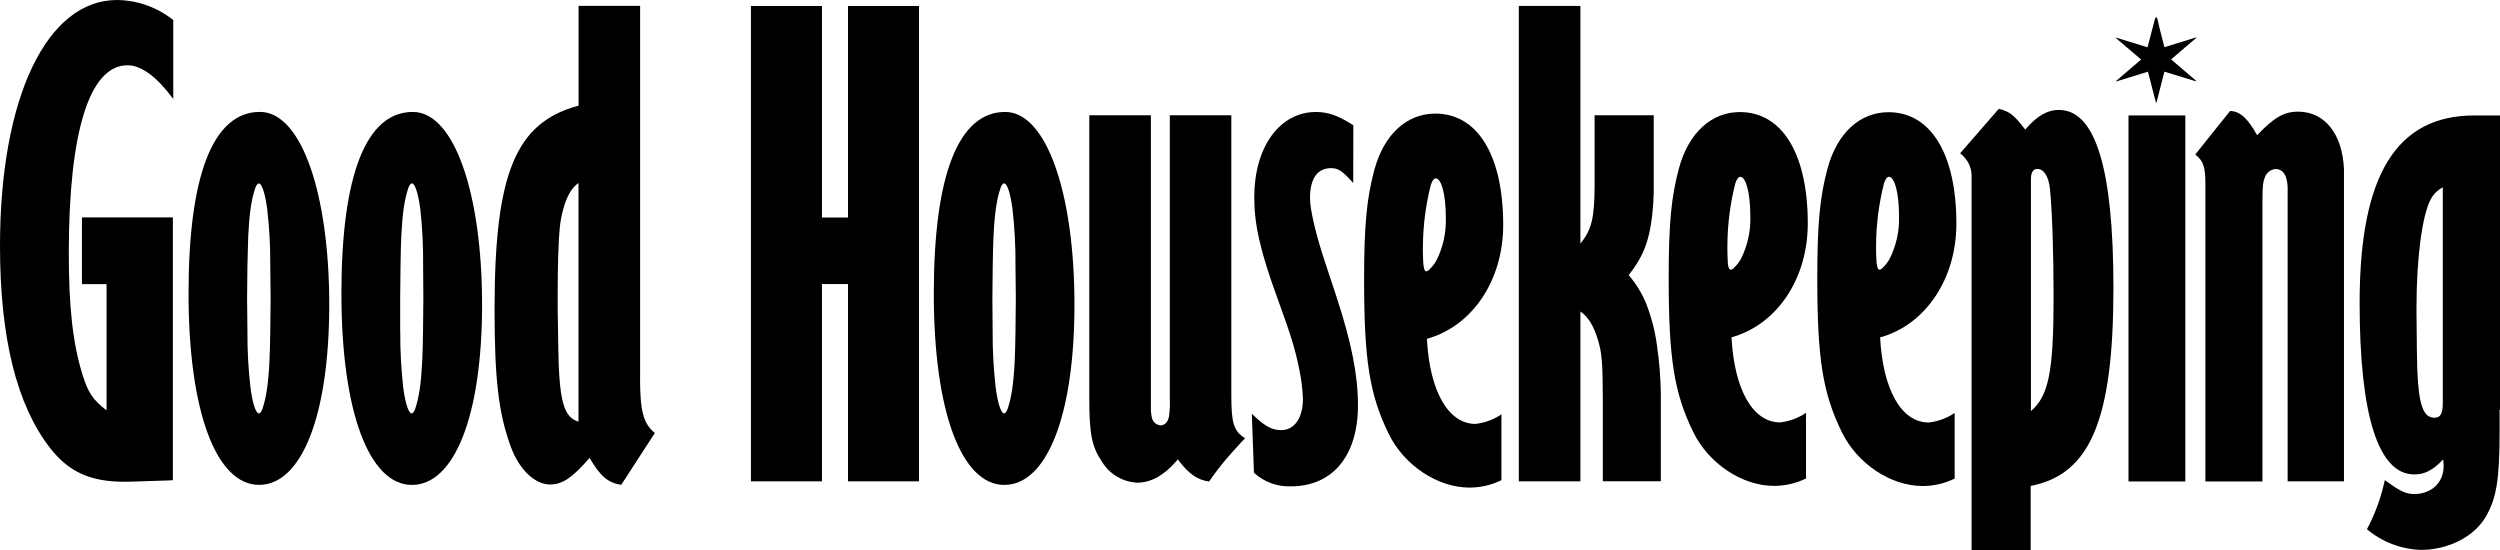
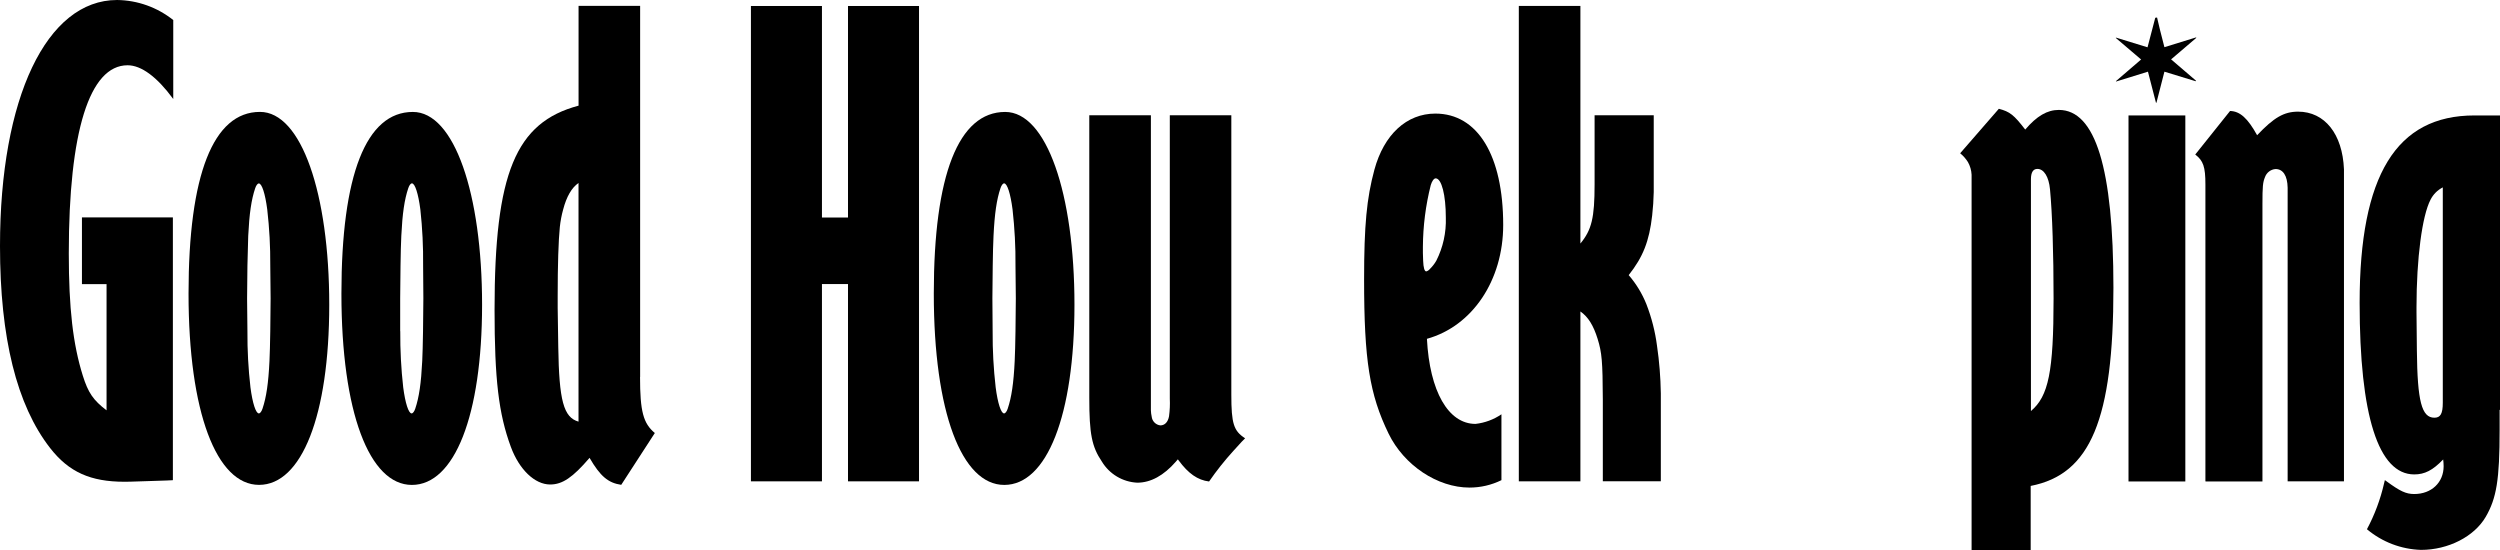
<svg xmlns="http://www.w3.org/2000/svg" fill="none" viewBox="0 0 318 70" height="70" width="318">
  <path fill="black" d="M107.865 27.669H104.552V0.762H95.518V61.226H104.552V36.132H107.865V61.226H116.899V0.762H107.865V27.669Z" />
  <path fill="black" d="M33.065 14.234C27.124 14.234 23.982 22.246 23.982 37.338C23.982 52.43 27.54 61.676 32.952 61.676C38.364 61.676 41.88 52.87 41.88 38.754C41.88 24.638 38.338 14.223 33.065 14.234ZM34.379 42.128C34.352 43.774 34.32 45.035 34.277 45.914C34.144 48.735 33.877 50.537 33.391 51.98C33.268 52.35 33.086 52.586 32.926 52.586C32.541 52.586 32.119 51.288 31.857 49.271C31.585 46.901 31.456 44.52 31.473 42.133V42.117C31.446 40.106 31.43 38.722 31.43 37.961C31.43 37.199 31.446 35.81 31.473 33.788C31.505 32.227 31.537 30.967 31.574 30.007C31.713 27.159 31.975 25.384 32.461 23.941C32.584 23.571 32.765 23.335 32.926 23.335C33.31 23.335 33.732 24.628 33.994 26.65C34.267 29.02 34.395 31.401 34.379 33.788C34.406 35.542 34.422 36.931 34.422 37.955C34.422 38.98 34.406 40.368 34.379 42.128Z" />
  <path fill="black" d="M127.861 14.239C121.921 14.239 118.779 22.252 118.779 37.344C118.779 52.436 122.332 61.682 127.744 61.682C133.156 61.682 136.671 52.87 136.671 38.754C136.671 24.638 133.129 14.239 127.861 14.239ZM129.17 42.128C129.144 43.774 129.112 45.035 129.069 45.914C128.935 48.735 128.668 50.537 128.182 51.98C128.059 52.35 127.877 52.586 127.717 52.586C127.332 52.586 126.91 51.293 126.649 49.271C126.376 46.901 126.248 44.52 126.264 42.133V42.122C126.243 40.1 126.232 38.711 126.232 37.955C126.232 37.199 126.248 35.804 126.275 33.783C126.296 32.222 126.328 30.962 126.376 29.996C126.515 27.148 126.777 25.373 127.263 23.93C127.386 23.56 127.568 23.324 127.728 23.324C128.112 23.324 128.535 24.617 128.796 26.639C129.063 29.015 129.192 31.401 129.17 33.788C129.197 35.542 129.213 36.931 129.213 37.955C129.213 38.98 129.197 40.368 129.17 42.128Z" />
  <path fill="black" d="M14.895 0C5.925 0 0 12.443 0 31.294C0 42.97 2.126 51.535 6.374 56.989C8.762 60.051 11.513 61.279 15.84 61.279C16.214 61.279 16.476 61.279 18.907 61.194L21.199 61.119L21.99 61.081V27.652H10.423V36.142H13.554V52.194C11.866 50.907 11.214 49.958 10.535 47.791C9.28 43.79 8.751 39.21 8.751 32.238C8.751 16.722 11.38 8.302 16.23 8.302C17.972 8.302 19.97 9.777 22.038 12.593V2.547H22.032C20.002 0.928 17.491 0.032 14.895 0Z" />
  <path fill="black" d="M81.414 47.952L81.425 47.941V0.745H73.593V13.44C65.579 15.575 62.908 22.037 62.908 39.382C62.908 48.263 63.426 52.629 64.981 56.844C66.044 59.73 68.026 61.628 69.981 61.628C71.541 61.628 72.855 60.733 74.992 58.239C76.349 60.572 77.348 61.424 79.02 61.671L83.294 55.08C81.82 53.852 81.414 52.328 81.414 47.952ZM73.587 53.632C71.685 53.095 71.114 50.95 71.012 44.133L70.937 39.151V37.655C70.937 33.708 71.034 30.629 71.21 28.881C71.29 28.13 71.429 27.384 71.632 26.655C72.065 25.003 72.716 23.877 73.587 23.276V53.632Z" />
  <path fill="black" d="M52.511 14.239C46.57 14.239 43.429 22.252 43.429 37.344C43.429 52.436 46.982 61.682 52.394 61.682C57.806 61.682 61.321 52.87 61.321 38.754C61.321 24.638 57.784 14.223 52.511 14.239ZM53.809 42.128C53.783 43.774 53.751 45.035 53.708 45.914C53.569 48.735 53.307 50.537 52.821 51.98C52.698 52.35 52.517 52.586 52.356 52.586C51.972 52.586 51.55 51.288 51.288 49.271C51.021 46.901 50.898 44.52 50.914 42.133L50.903 42.122V37.955C50.903 37.194 50.919 35.804 50.946 33.783C50.967 32.222 50.999 30.962 51.047 29.996C51.186 27.148 51.448 25.373 51.934 23.93C52.057 23.56 52.239 23.324 52.399 23.324C52.784 23.324 53.206 24.617 53.468 26.639C53.729 29.015 53.847 31.401 53.82 33.788C53.841 35.542 53.852 36.931 53.852 37.955C53.852 38.98 53.836 40.368 53.809 42.128Z" />
  <path fill="black" d="M209.425 38.701C208.885 37.349 208.121 36.094 207.17 34.995C208.987 32.694 209.783 30.704 210.157 27.4C210.269 26.419 210.333 25.432 210.355 24.429V14.663H202.832V23.469C202.832 27.695 202.464 29.235 201.027 30.978V0.756H193.194V61.226H201.027V39.618C202.01 40.304 202.688 41.388 203.222 43.12C203.757 44.852 203.858 45.952 203.879 50.821V61.221H211.257V50.017C211.225 47.995 211.065 45.978 210.771 43.978C210.536 42.17 210.082 40.401 209.425 38.701Z" />
  <path fill="black" d="M261.883 13.982C260.408 13.982 259.083 14.754 257.609 16.481C256.172 14.62 255.664 14.207 254.254 13.837L249.333 19.495C249.723 19.811 250.054 20.192 250.322 20.616C250.599 21.109 250.76 21.662 250.786 22.225V70H258.303V61.81C265.916 60.33 268.828 53.353 268.828 36.604C268.828 21.41 266.536 13.982 261.883 13.982ZM258.335 52.285V22.788C258.341 21.909 258.624 21.485 259.158 21.485C259.981 21.485 260.611 22.477 260.761 24.086C261.055 27.213 261.215 32.211 261.215 37.982V37.955C261.21 47.276 260.579 50.387 258.335 52.285Z" />
  <path fill="black" d="M277.974 14.684H270.746V61.242H277.974V14.684Z" />
  <path fill="black" d="M274.24 13.07H274.299L275.314 9.117L279.294 10.335L279.331 10.265L276.163 7.551L279.369 4.816L279.337 4.757L275.314 6.001C275.121 5.245 274.929 4.516 274.747 3.786C274.614 3.272 274.502 2.762 274.379 2.226L274.149 2.263L273.166 6.017L269.143 4.779V4.838L272.349 7.567L269.143 10.324L269.175 10.367L273.219 9.117L274.24 13.07Z" />
  <path fill="black" d="M292.319 14.202C290.529 14.202 289.252 14.936 287.105 17.2C285.918 15.054 284.935 14.148 283.664 14.116L279.235 19.656C280.261 20.444 280.528 21.222 280.528 23.459V61.199L280.555 61.242H287.783V25.947C287.783 23.716 287.831 23.196 288.104 22.536C288.307 21.957 288.835 21.549 289.445 21.501C290.406 21.501 290.956 22.348 290.988 23.871V61.226H298.153V21.538C297.971 17.049 295.706 14.202 292.319 14.202Z" />
  <path fill="black" d="M314.752 14.684C304.804 14.684 300.145 22.3 300.145 38.513C300.145 52.87 302.528 60.346 307.091 60.346C308.426 60.346 309.441 59.826 310.772 58.442C310.809 58.727 310.825 59.016 310.83 59.3C310.83 61.381 309.276 62.84 307.091 62.84C306.033 62.84 305.28 62.475 303.581 61.231L303.356 61.07L303.255 61.478C302.79 63.516 302.058 65.479 301.075 67.318C303.009 68.944 305.429 69.866 307.951 69.946C311.418 69.946 314.725 68.257 316.189 65.736C317.557 63.377 317.952 61.011 317.952 54.704V52.125L318 52.141V14.684H314.752ZM310.724 51.229C310.724 52.629 310.424 53.133 309.655 53.133C308.036 53.133 307.491 51.052 307.427 44.584L307.379 39.687V39.087C307.379 32.871 308.095 27.443 309.164 25.4C309.505 24.724 310.05 24.177 310.724 23.834V51.229Z" />
  <path fill="black" d="M156.625 50.199V14.658H148.799V50.703C148.836 51.454 148.799 52.2 148.702 52.945C148.569 53.68 148.168 54.109 147.591 54.109C147.003 54.039 146.549 53.567 146.491 52.977C146.437 52.72 146.4 52.462 146.394 52.2V14.658H138.557V50.591C138.557 55.192 138.872 56.807 140.16 58.716C141.121 60.303 142.81 61.312 144.663 61.398C146.368 61.398 148.029 60.491 149.573 58.716L149.824 58.426L149.926 58.566C151.16 60.239 152.341 61.065 153.794 61.247C154.734 59.885 155.765 58.587 156.876 57.364L157.945 56.19L158.378 55.75C156.919 54.812 156.625 53.884 156.625 50.199Z" />
-   <path fill="black" d="M168.475 33.134C167.353 29.733 166.632 26.634 166.632 25.207C166.632 22.724 167.561 21.388 169.303 21.388C170.227 21.388 170.697 21.705 172.129 23.265L172.145 15.939L172.012 15.854C170.206 14.7 168.929 14.245 167.38 14.245C162.769 14.245 159.542 18.707 159.542 25.084C159.542 28.596 160.312 31.965 162.481 37.912C164.228 42.712 164.735 44.348 165.275 47.03C165.531 48.242 165.686 49.48 165.734 50.719C165.734 53.149 164.666 54.71 162.956 54.71C161.823 54.71 160.953 54.254 159.564 52.94L159.232 52.623L159.5 60.132C160.776 61.301 162.459 61.923 164.185 61.864C169.527 61.864 172.733 57.96 172.733 51.551C172.733 47.684 171.894 43.506 169.965 37.639L168.475 33.134Z" />
-   <path fill="black" d="M248.852 28.441C248.852 19.602 245.604 14.271 240.224 14.271C236.57 14.271 233.685 16.931 232.467 21.415C231.484 25.051 231.158 28.511 231.158 35.359C231.158 45.635 231.847 49.974 234.273 54.956C236.239 58.984 240.491 61.821 244.568 61.821C245.973 61.821 247.362 61.499 248.628 60.877H248.633V52.527C247.645 53.192 246.512 53.61 245.332 53.744C241.87 53.744 239.503 49.604 239.15 42.921C244.936 41.312 248.852 35.477 248.852 28.441ZM240.347 32.957C240.123 33.353 239.84 33.713 239.514 34.029C239.396 34.174 239.241 34.276 239.065 34.324V34.308C238.851 34.308 238.707 33.836 238.67 32.951L238.638 31.964V31.198C238.654 28.553 238.99 25.915 239.637 23.351C239.792 22.836 240.043 22.488 240.262 22.488C241.02 22.488 241.555 24.633 241.555 27.465C241.619 29.369 241.207 31.256 240.347 32.957Z" />
  <path fill="black" d="M191.207 28.618C191.207 19.779 187.959 14.448 182.579 14.448C178.925 14.448 176.04 17.108 174.822 21.592C173.839 25.228 173.513 28.688 173.513 35.536C173.513 45.834 174.207 50.178 176.627 55.155C178.588 59.182 182.841 62.02 186.922 62.02C188.328 62.02 189.717 61.698 190.983 61.076V52.698C190 53.369 188.867 53.787 187.686 53.921C184.219 53.921 181.852 49.776 181.505 43.098C187.291 41.489 191.207 35.654 191.207 28.618ZM182.702 33.155C182.478 33.552 182.194 33.911 181.868 34.228C181.751 34.367 181.596 34.474 181.42 34.523C181.195 34.523 181.056 34.051 181.024 33.166L180.992 32.179V31.396C181.008 28.752 181.345 26.113 181.991 23.55C182.146 23.029 182.397 22.686 182.616 22.686C183.375 22.686 183.909 24.831 183.909 27.663C183.973 29.567 183.562 31.455 182.702 33.155Z" />
-   <path fill="black" d="M229.951 28.425C229.951 19.586 226.702 14.255 221.323 14.255C217.668 14.255 214.783 16.915 213.565 21.399C212.582 25.035 212.256 28.494 212.256 35.343C212.256 45.619 212.946 49.963 215.371 54.94C217.337 58.968 221.59 61.805 225.666 61.805C227.071 61.805 228.46 61.483 229.726 60.861V52.511C228.743 53.176 227.611 53.594 226.43 53.728C222.963 53.728 220.601 49.588 220.249 42.905C226.035 41.296 229.951 35.461 229.951 28.425ZM221.435 32.957C221.21 33.353 220.927 33.713 220.601 34.029C220.484 34.169 220.329 34.276 220.153 34.324V34.308C219.918 34.308 219.757 33.836 219.757 32.951L219.725 31.964V31.198C219.741 28.553 220.078 25.915 220.724 23.351C220.879 22.836 221.13 22.488 221.349 22.488C222.108 22.488 222.642 24.633 222.642 27.465C222.706 29.369 222.295 31.256 221.435 32.957Z" />
</svg>